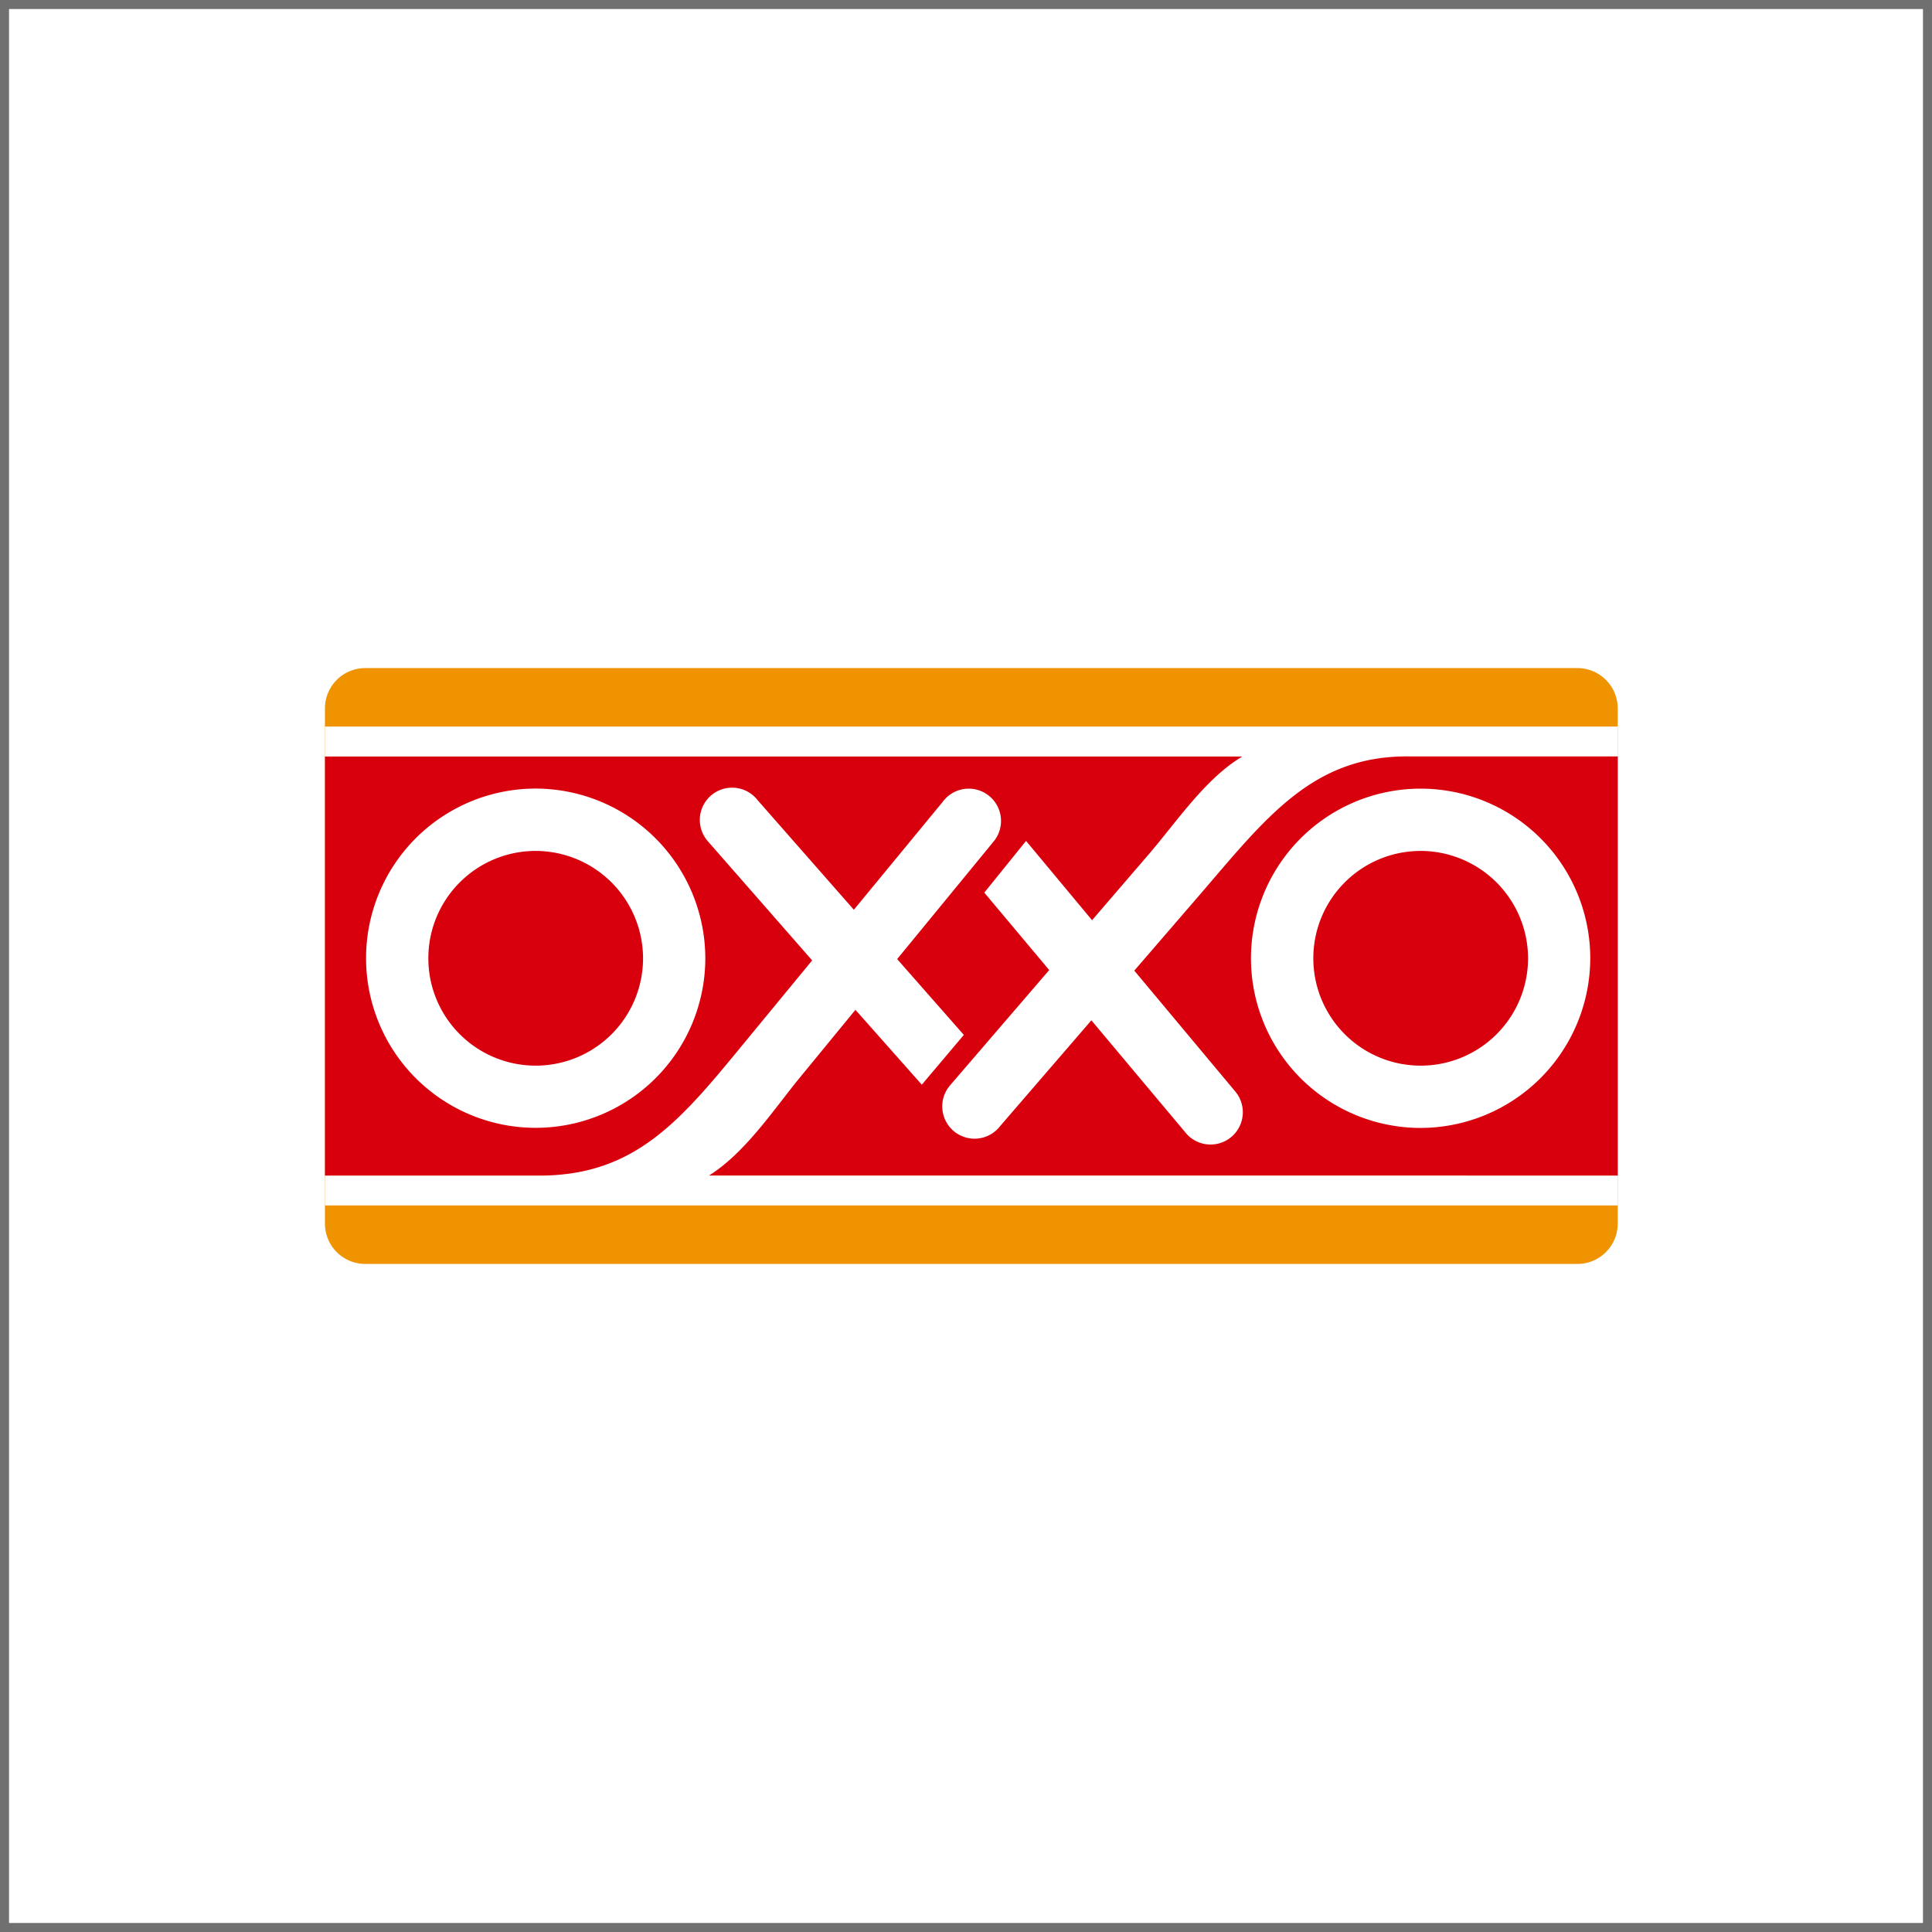
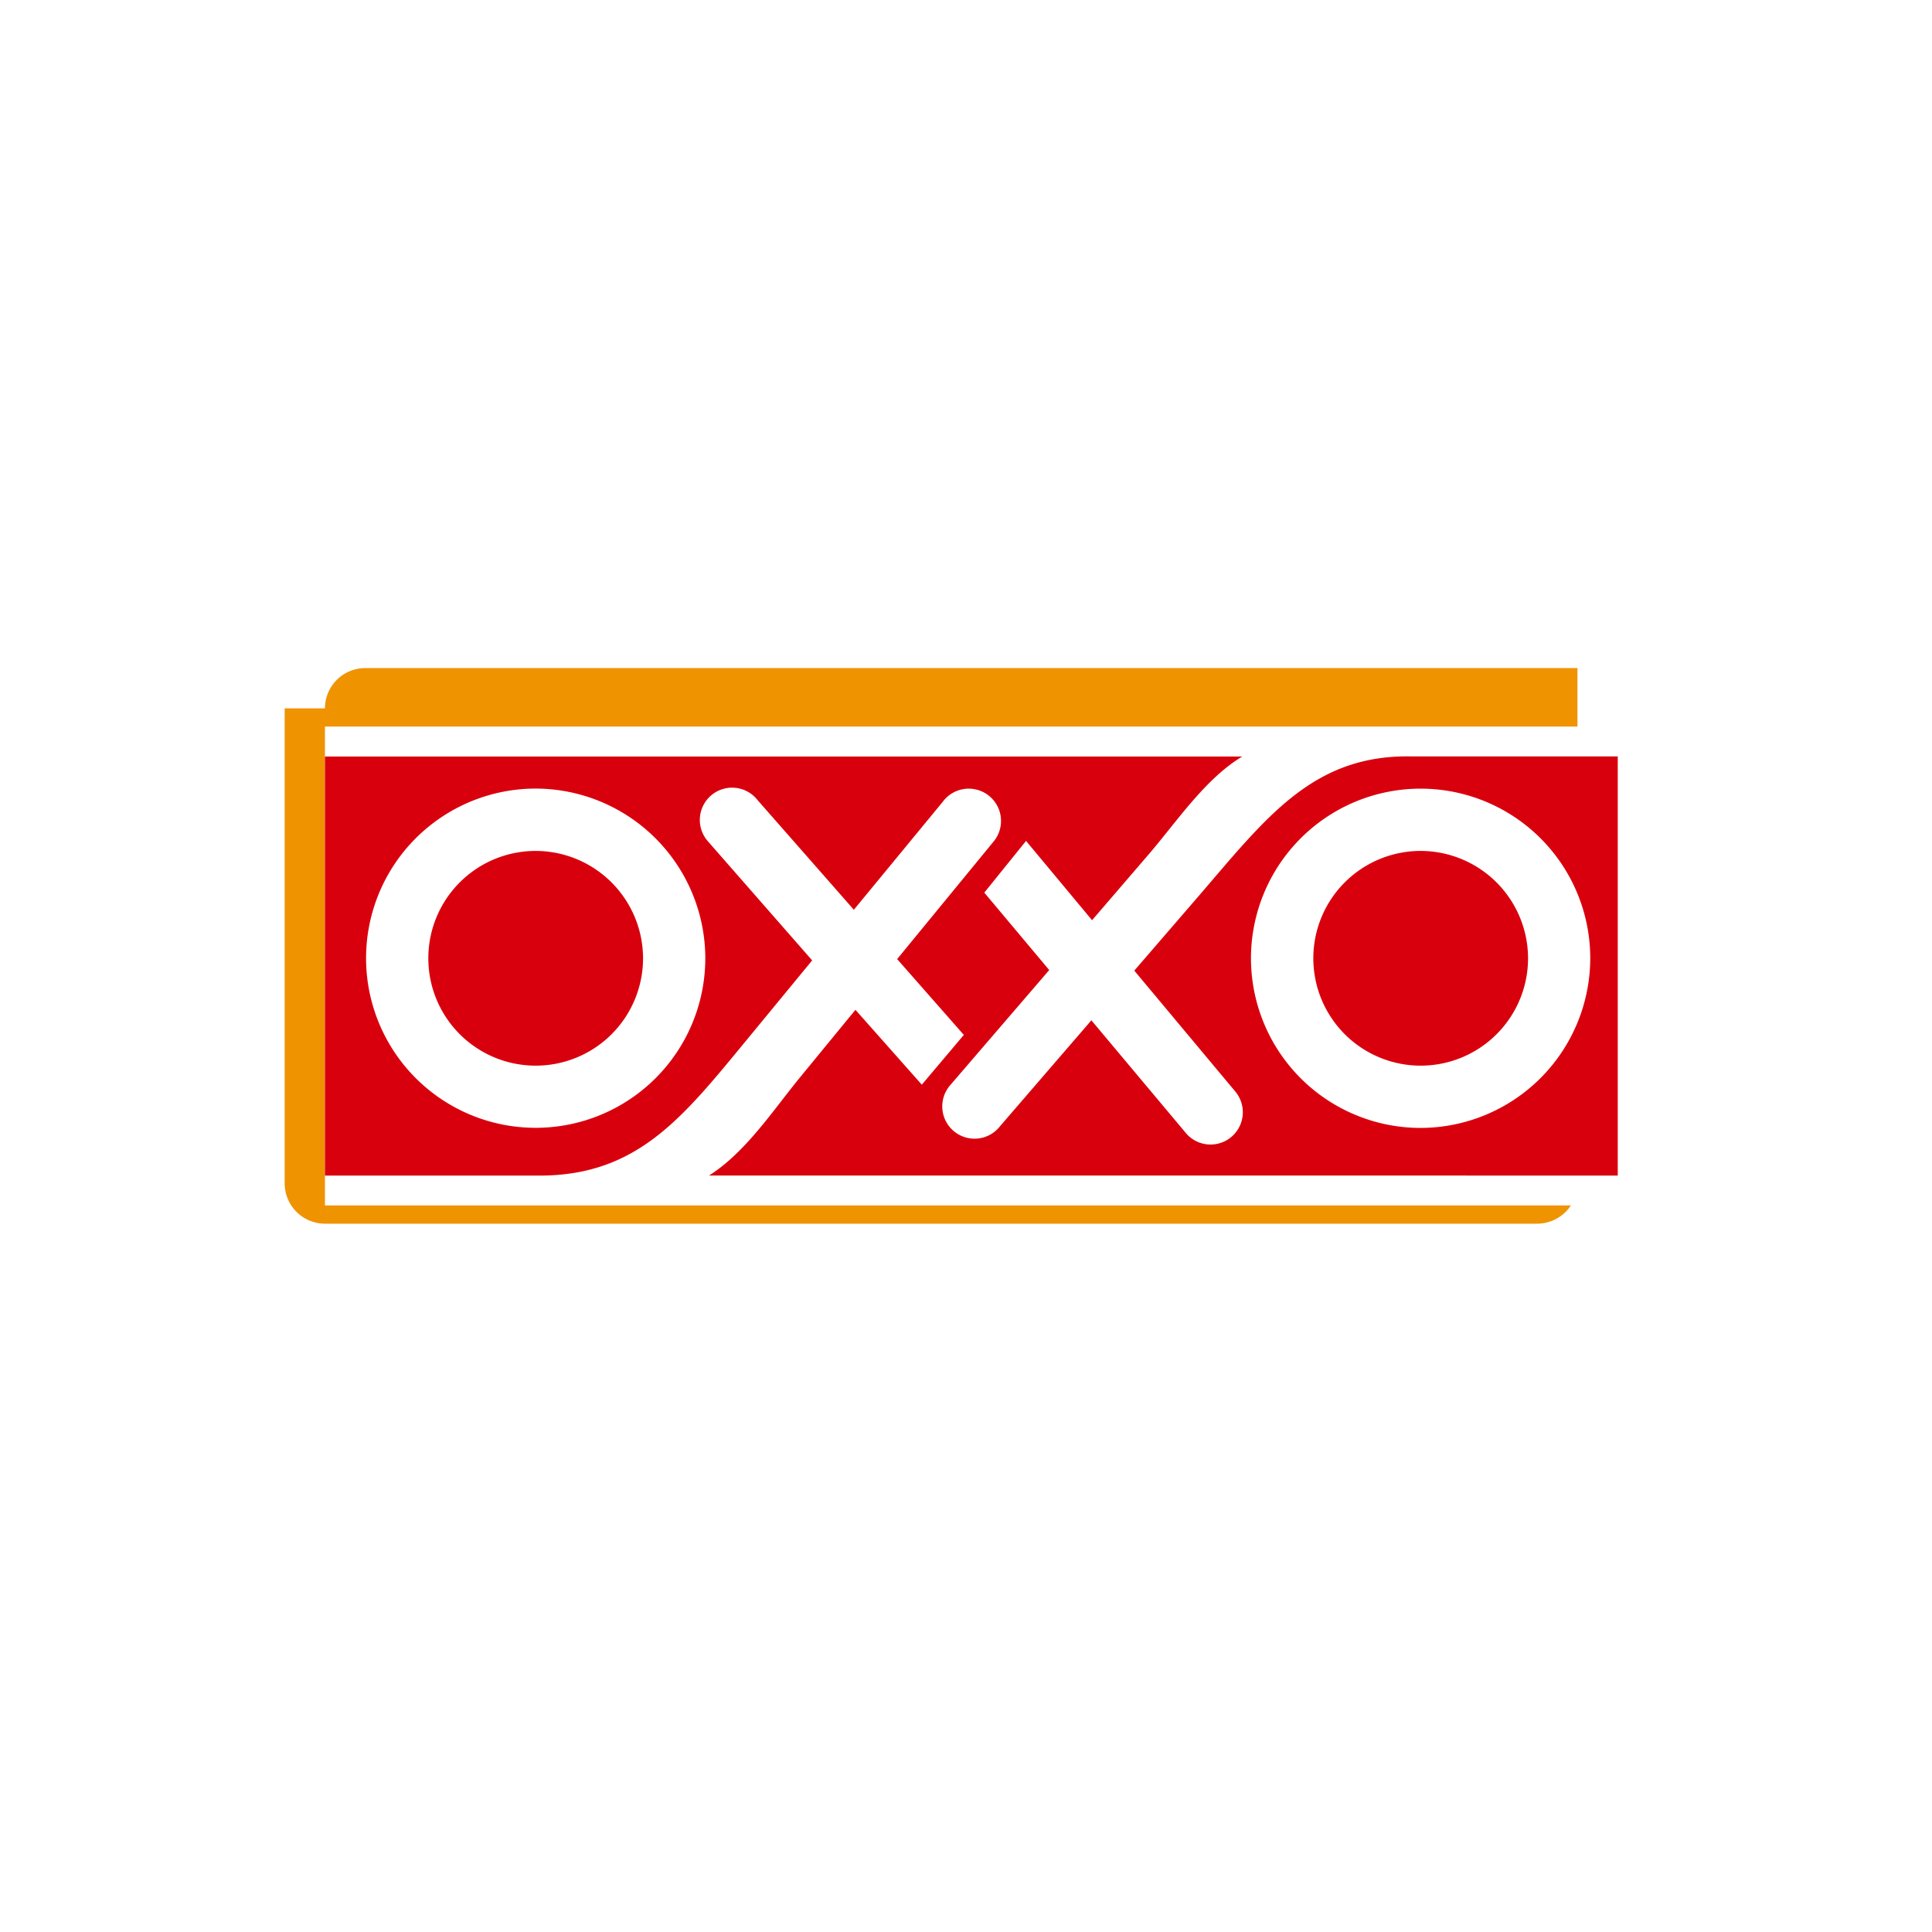
<svg xmlns="http://www.w3.org/2000/svg" width="107" height="107" viewBox="0 0 107 107">
  <defs>
    <style>.a,.c{fill:#fff;}.a{stroke:#707070;stroke-width:0.5px;}.b{fill:#ef9300;}.b,.c,.d{fill-rule:evenodd;}.d{fill:#d9000d;}.e{stroke:none;}.f{fill:none;}</style>
  </defs>
  <g transform="translate(-681 -795)">
    <g class="a" transform="translate(681 795)">
      <rect class="e" width="107" height="107" />
-       <rect class="f" x="0.25" y="0.25" width="106.5" height="106.5" />
    </g>
    <g transform="translate(481.496 476.123)">
-       <path class="b" d="M217.5,358.107a2.236,2.236,0,0,1,2.229-2.23h67.14a2.236,2.236,0,0,1,2.23,2.23v28.541a2.236,2.236,0,0,1-2.23,2.23h-67.14a2.236,2.236,0,0,1-2.229-2.23V358.107Z" transform="translate(0)" />
+       <path class="b" d="M217.5,358.107a2.236,2.236,0,0,1,2.229-2.23h67.14v28.541a2.236,2.236,0,0,1-2.23,2.23h-67.14a2.236,2.236,0,0,1-2.229-2.23V358.107Z" transform="translate(0)" />
      <path class="c" d="M217.5,363.83h71.6v26.52H217.5V363.83Z" transform="translate(0 -4.713)" />
      <path class="d" d="M357.8,380.736a5.946,5.946,0,1,0,5.946,5.947,5.957,5.957,0,0,0-5.946-5.947Z" transform="translate(-79.614 -14.732)" />
      <path class="d" d="M237.494,380.736a5.946,5.946,0,1,0,5.946,5.947,5.957,5.957,0,0,0-5.946-5.947Z" transform="translate(-8.322 -14.732)" />
      <path class="d" d="M277.716,367.886c-5.5-.127-8.092,3.4-11.848,7.756l-3.543,4.106,5.61,6.716a1.788,1.788,0,1,1-2.8,2.224l-5.187-6.188-5.055,5.86a1.788,1.788,0,1,1-2.767-2.263l5.487-6.381-3.595-4.288,2.312-2.864,3.656,4.392,3.152-3.666c1.546-1.8,3.123-4.179,5.167-5.4H217.5V391.1h11.878c5.505,0,8-3.292,11.658-7.73l3.448-4.188-5.765-6.585a1.788,1.788,0,1,1,2.746-2.287l5.328,6.067,4.92-5.975a1.788,1.788,0,1,1,2.817,2.2l-5.339,6.507,3.693,4.2-2.327,2.756-3.676-4.146-3.066,3.737c-1.5,1.833-3.028,4.17-5.044,5.442H289.1V367.886Zm-39.15,11.18a9.394,9.394,0,1,1-9.393-9.4,9.411,9.411,0,0,1,9.393,9.4Zm39.617,9.394a9.395,9.395,0,1,1,9.394-9.394,9.412,9.412,0,0,1-9.394,9.394Z" transform="translate(0 -7.115)" />
    </g>
  </g>
</svg>